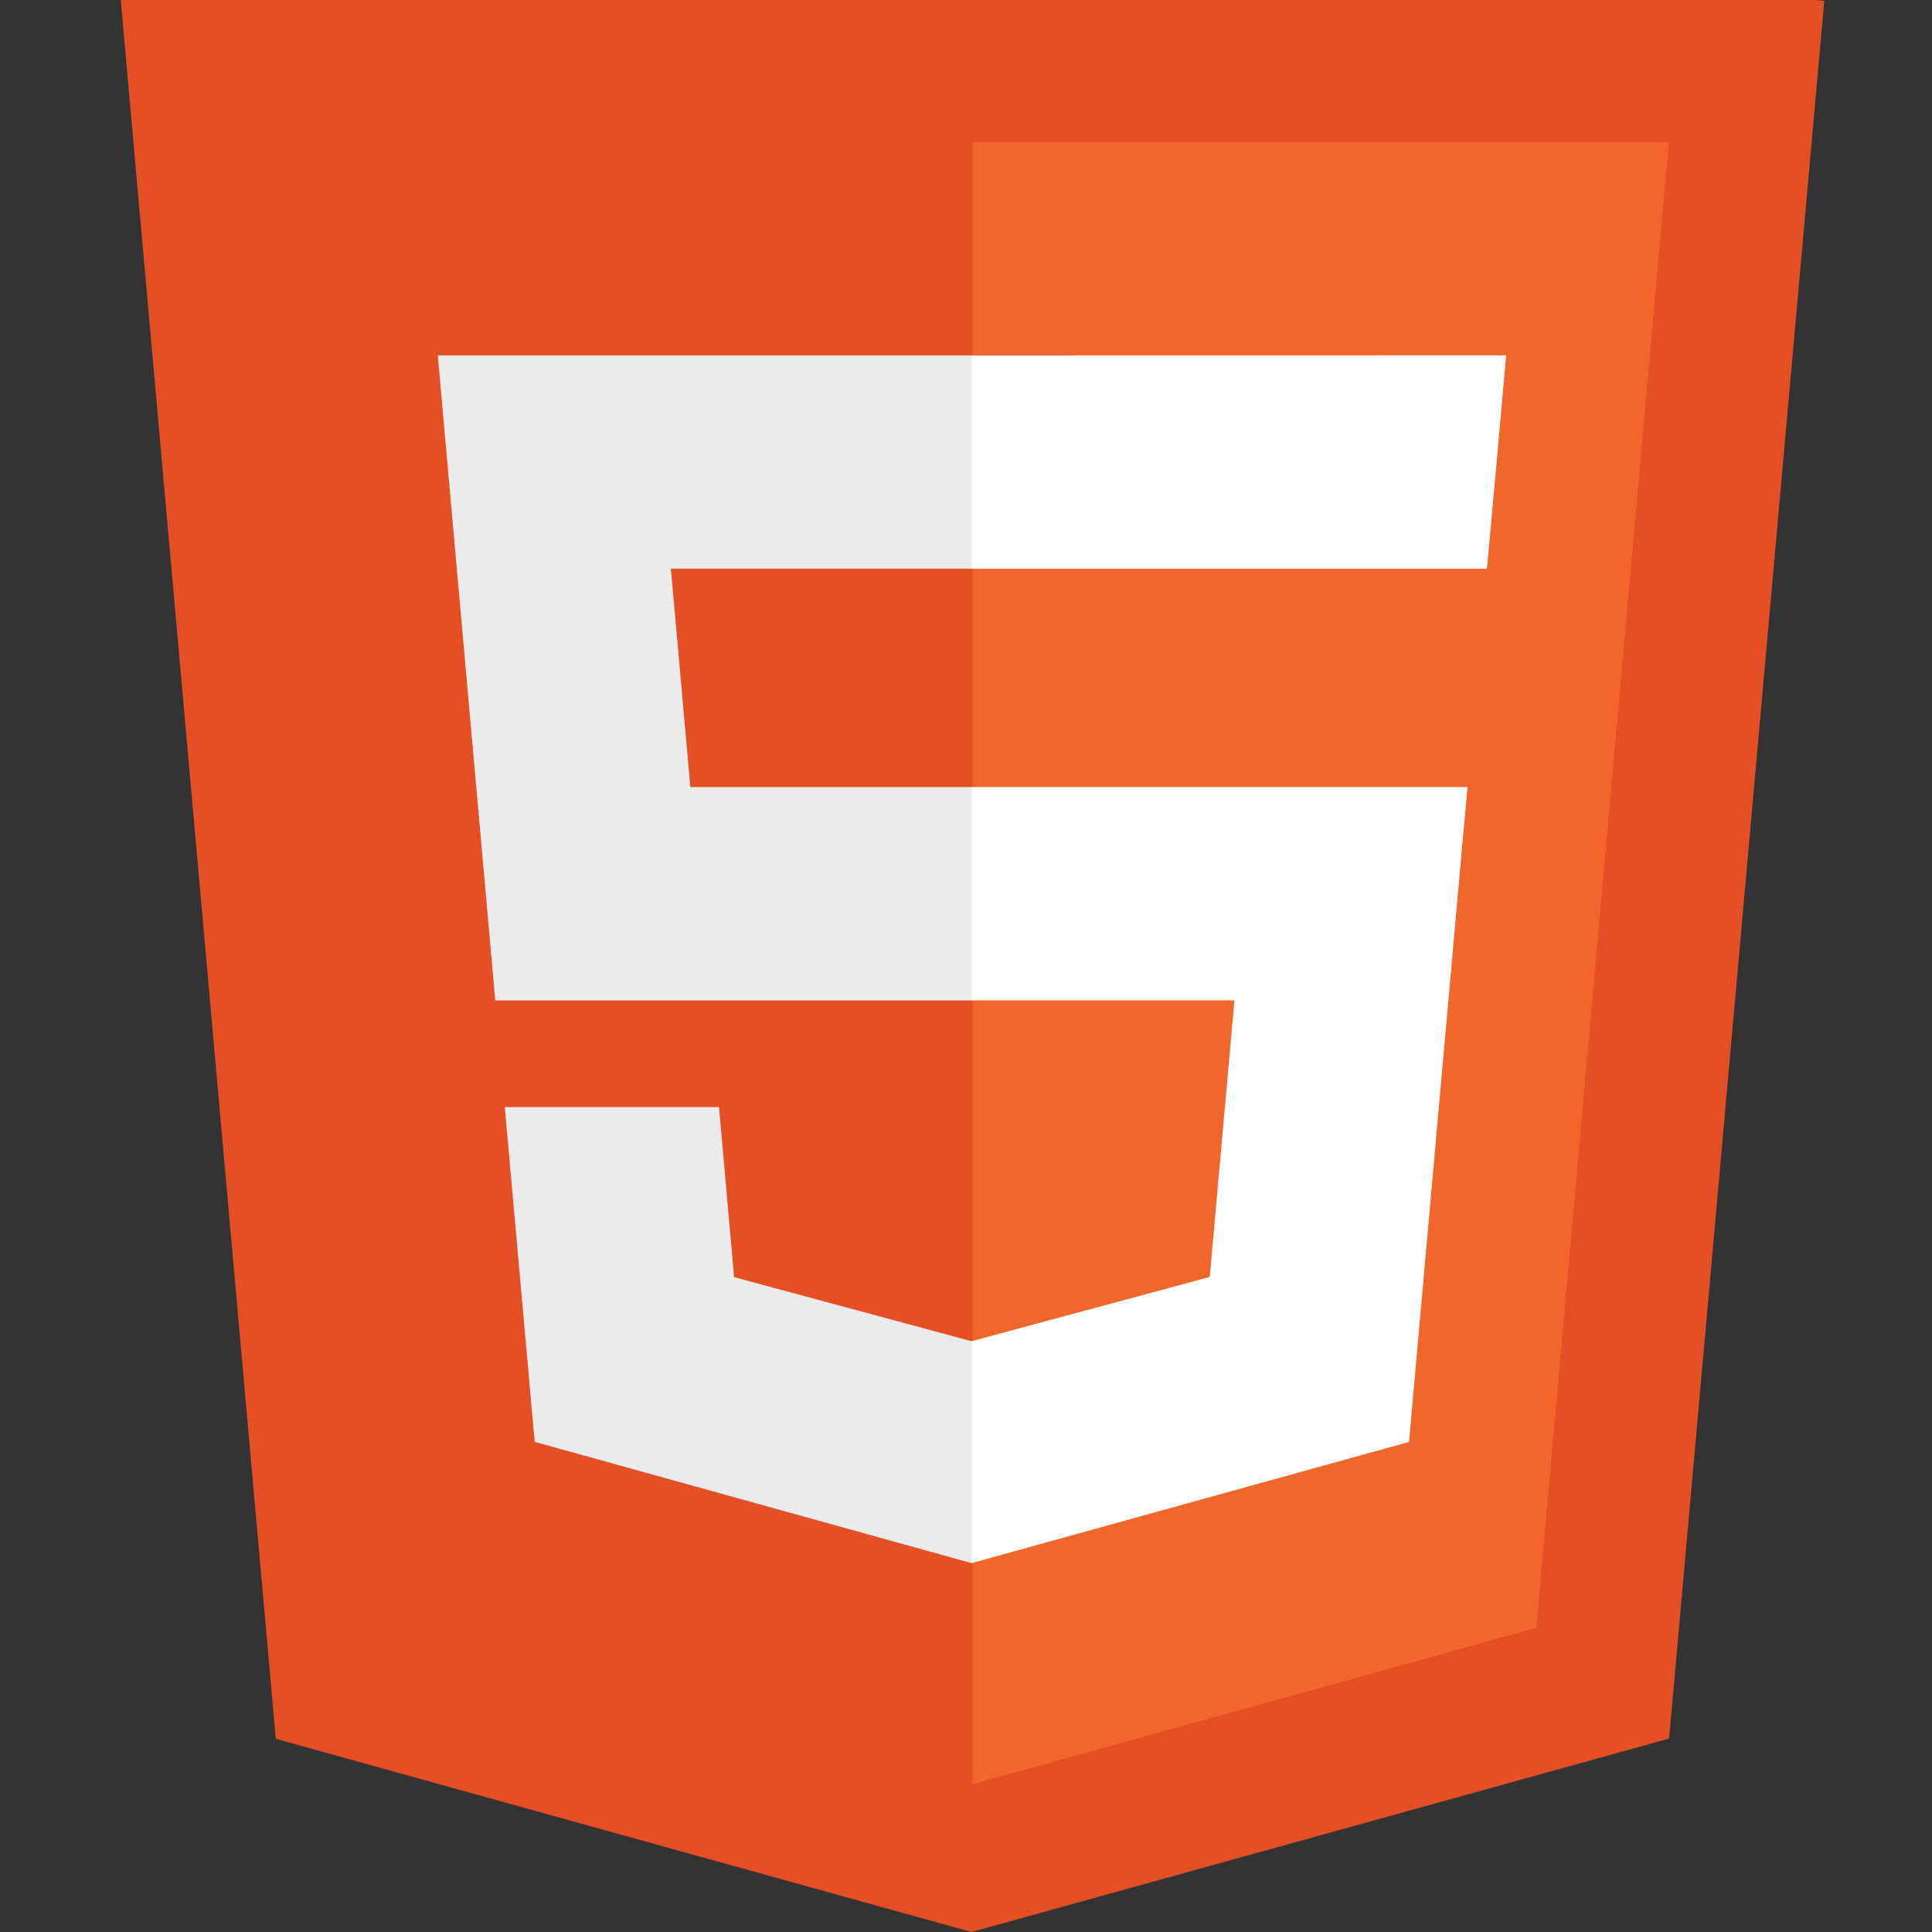
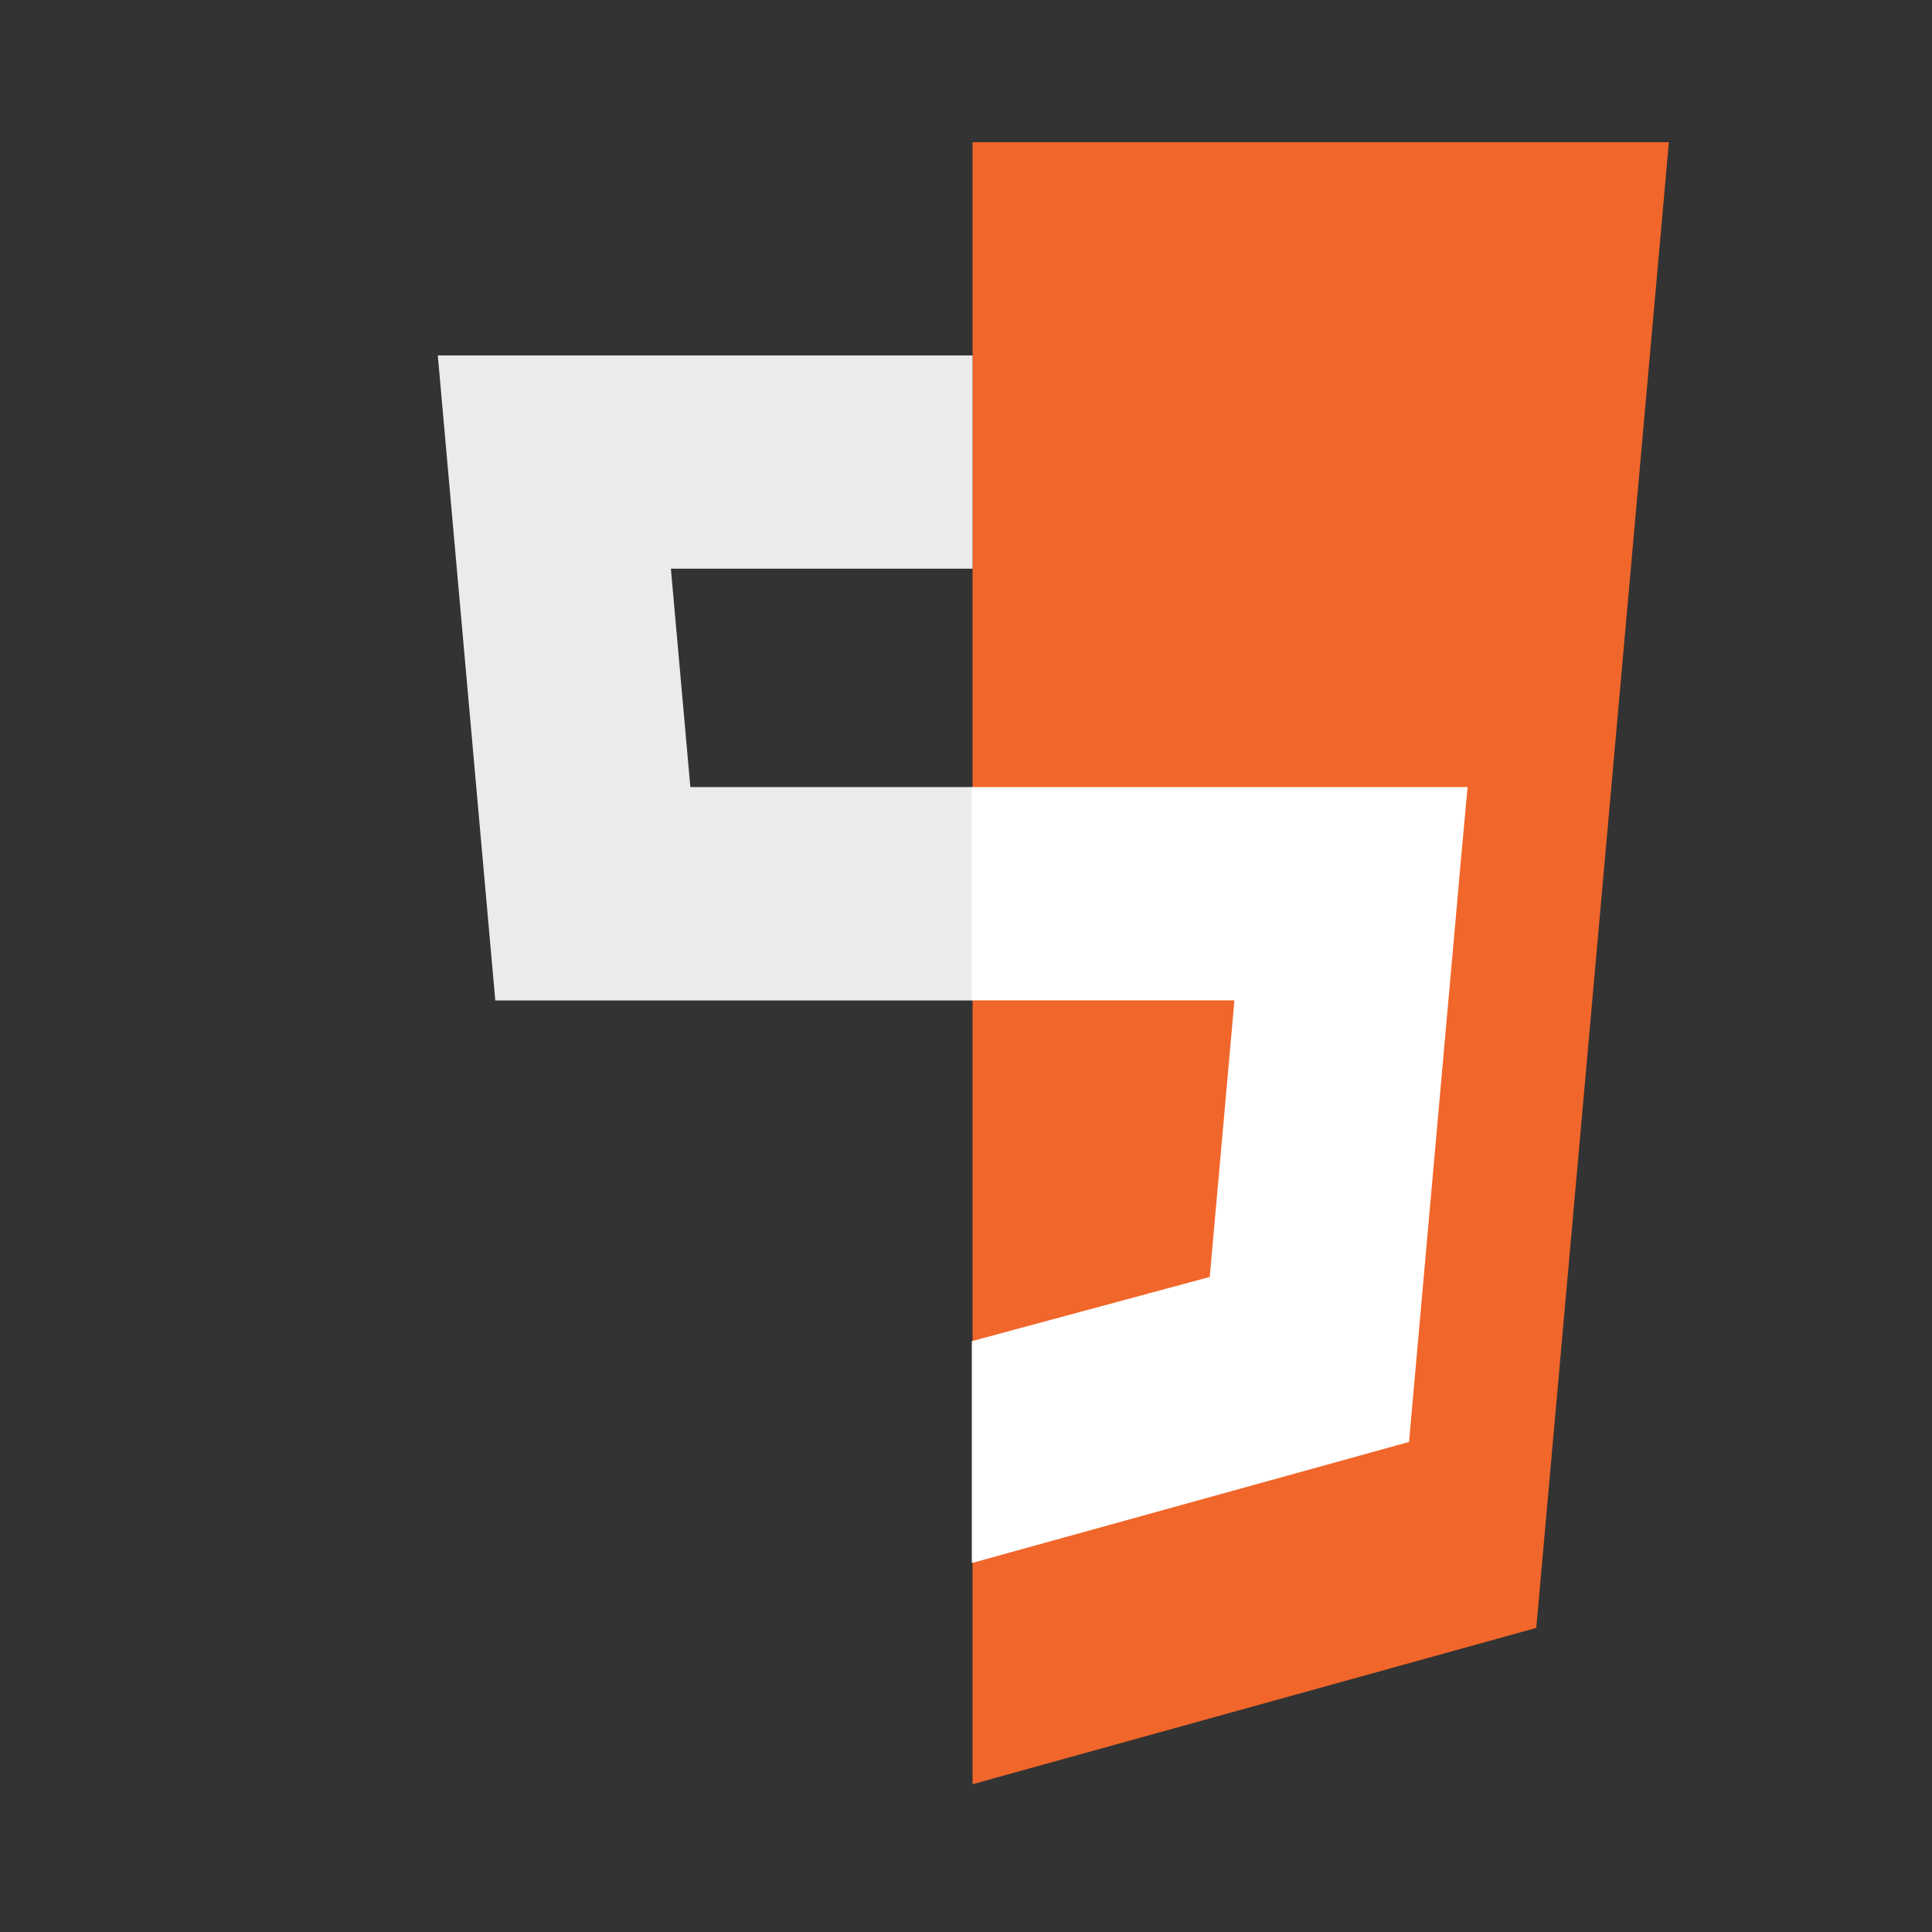
<svg xmlns="http://www.w3.org/2000/svg" width="64" height="64" viewBox="0 0 64 64">
  <rect x="0" y="0" width="64" height="64" fill="#333333" stroke="none" />
  <defs>
    <clipPath id="clip-path">
      <rect id="Rectangle_11" data-name="Rectangle 11" width="64" height="64" rx="4" transform="translate(700 1363)" fill="#fff" />
    </clipPath>
  </defs>
  <g id="html" transform="translate(-700 -1363)" clip-path="url(#clip-path)">
    <g id="file-type-html" transform="translate(700.345 1361)">
-       <path id="Path_9" data-name="Path 9" d="M8.791,59.6,3.655,2H60.089L54.946,59.593,31.838,66Z" transform="translate(0)" fill="#e44f26" />
      <path id="Path_10" data-name="Path 10" d="M16,58.454l18.674-5.177L39.067,4.061H16Z" transform="translate(15.872 2.65)" fill="#f1662a" />
      <path id="Path_11" data-name="Path 11" d="M25.964,21.45H16.616l-.645-7.234h9.993V7.151H8.25l.169,1.9,1.735,19.467h15.81Z" transform="translate(5.908 6.623)" fill="#ebebeb" />
-       <path id="Path_12" data-name="Path 12" d="M24.716,25.793l-.032.009-7.867-2.123-.5-5.634H9.221l.99,11.09,14.473,4.018.032-.009Z" transform="translate(7.156 20.628)" fill="#ebebeb" />
      <g id="Group_3" data-name="Group 3" transform="translate(31.847 13.774)">
        <path id="Path_13" data-name="Path 13" d="M15.989,13.407v7.065h8.7l-.818,9.163-7.881,2.126v7.351L30.474,35.1l.105-1.193,1.659-18.6.174-1.9H15.989Z" transform="translate(-15.989 0.892)" fill="#fff" />
-         <path id="Path_14" data-name="Path 14" d="M15.989,7.151v7.065H33.054L33.2,12.63l.322-3.582.169-1.9Z" transform="translate(-15.989 -7.151)" fill="#fff" />
      </g>
    </g>
  </g>
</svg>